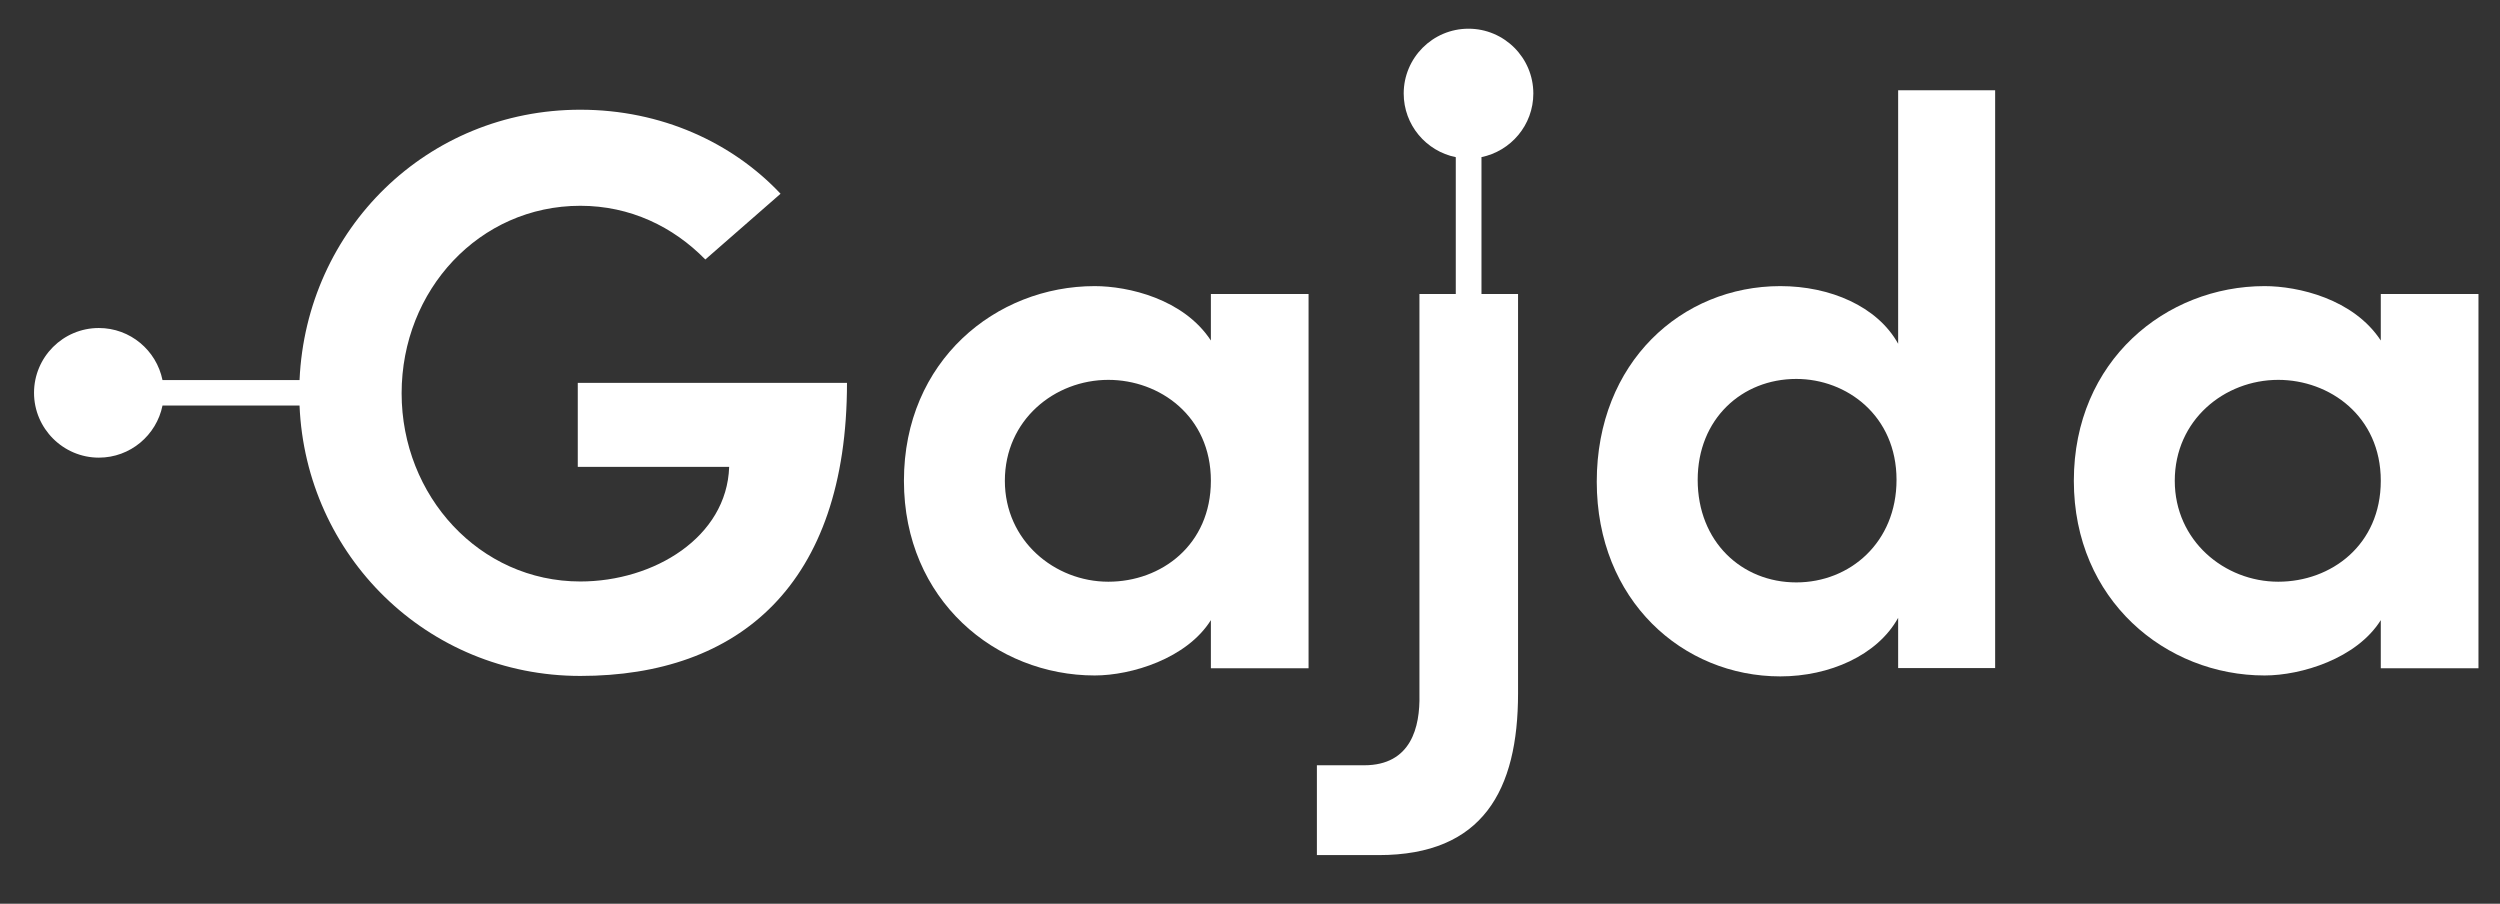
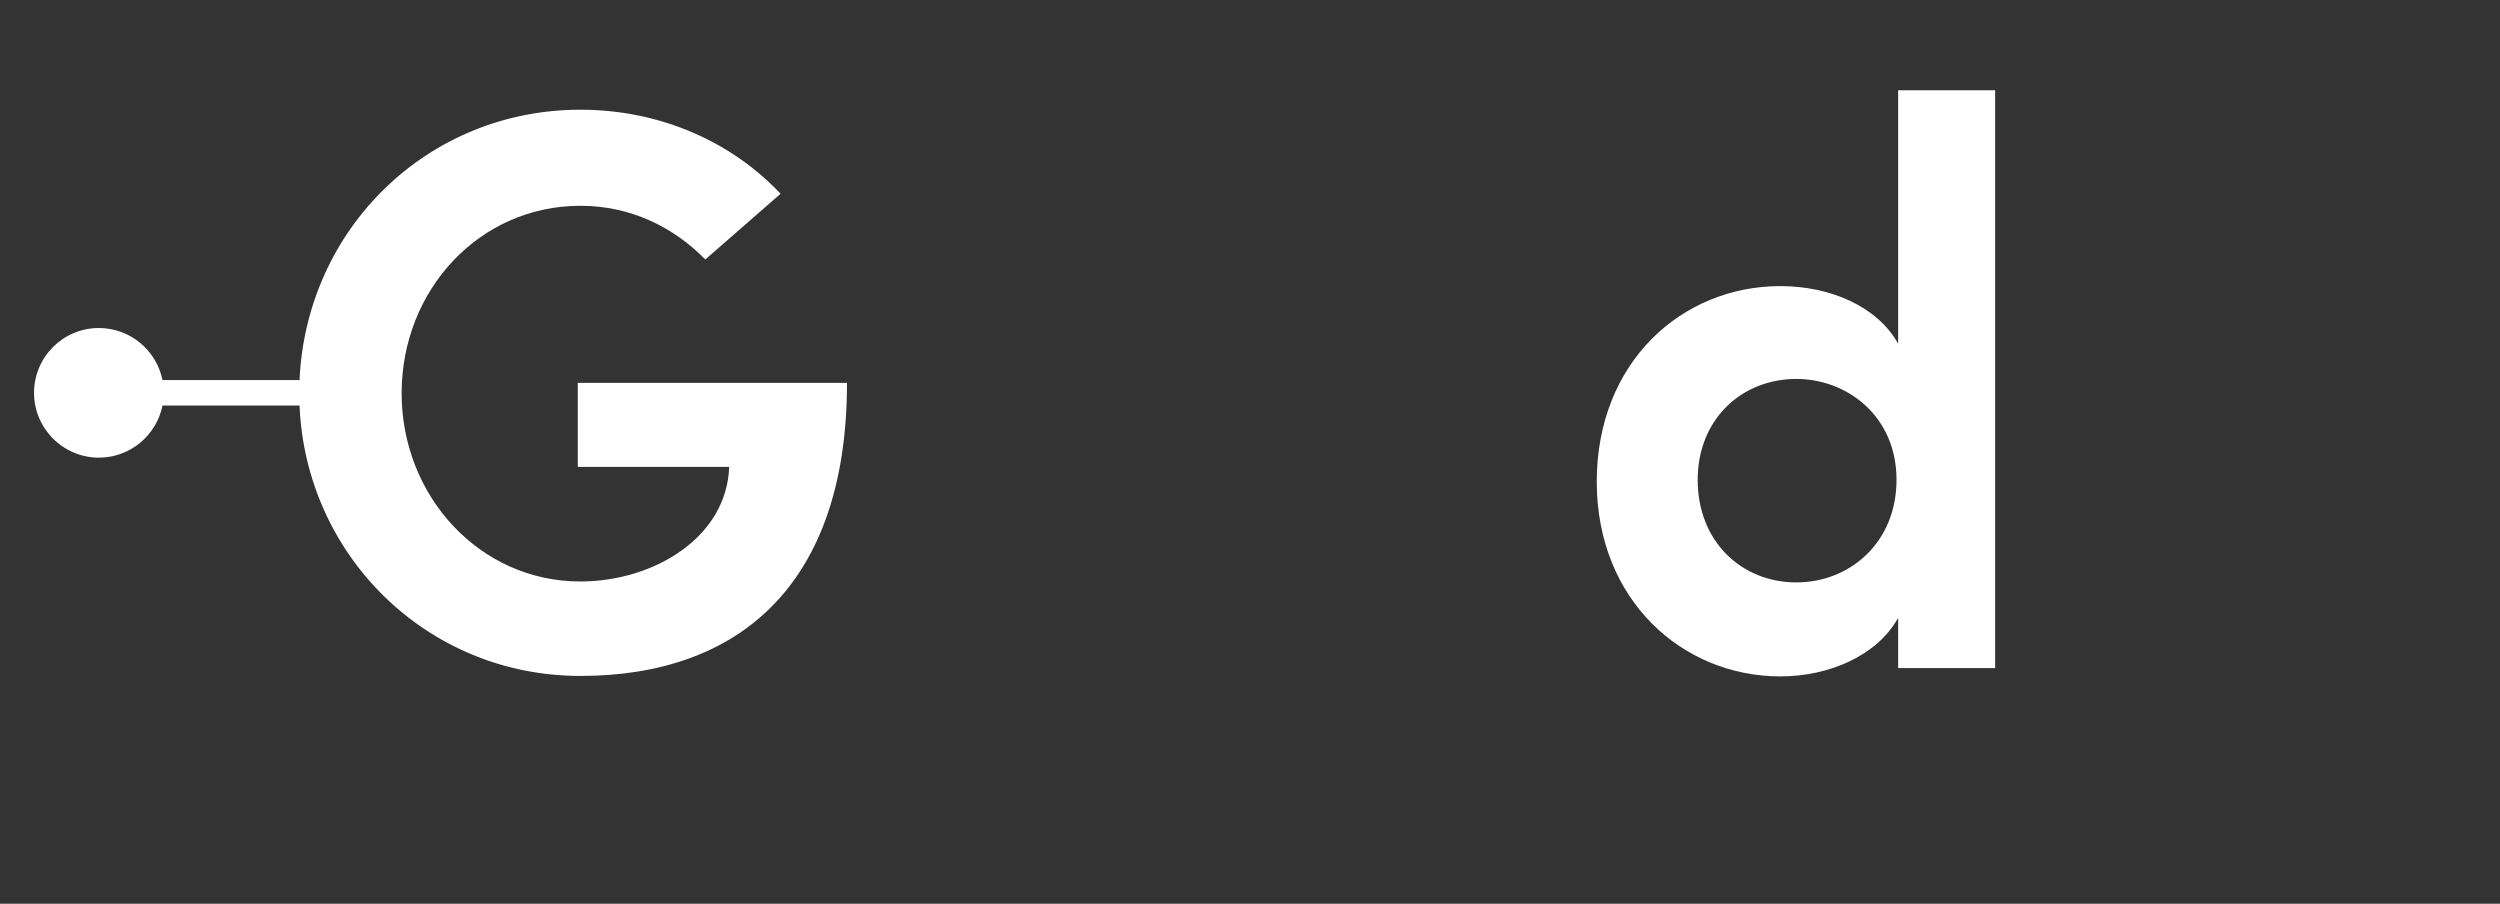
<svg xmlns="http://www.w3.org/2000/svg" version="1.1" id="Layer_1" x="0px" y="0px" viewBox="0 0 1080 390.4" style="enable-background:new 0 0 1080 390.4;" xml:space="preserve">
  <rect x="0" y="0" width="1080" height="390.4" fill="#333333" stroke="none" />
  <style type="text/css">
	.st0{fill:#FFFFFF;}
	.st1{fill:#E8E8E8;}
</style>
-   <path class="st0" d="M523.1,267.9c-10.4,16.6-34.3,23.9-50.2,23.9c-42.6,0-82.4-32.5-82.4-84.1c0-51.9,39.8-84.1,82.4-84.1  c14.5,0,38.4,5.5,50.2,23.5V127h42.2v161.7h-42.2V267.9z M478.8,251.3c22.9,0,44.3-15.9,44.3-43.6c0-28-22.2-43.6-44.3-43.6  c-23.2,0-44.7,17.3-44.7,43.6C434.1,233.6,455.6,251.3,478.8,251.3z" />
  <path class="st0" d="M820,266.9c-9,16.3-29.8,25.3-50.9,25.3c-42.2,0-79.3-32.9-79.3-84.1c0-51.6,36.7-84.5,79.3-84.5  c21.5,0,41.9,8.7,50.9,24.9V39h41.9v249.6H820V266.9z M776,163.7c-23.5,0-42.6,17.3-42.6,43.6c0,26.7,19,44.3,42.6,44.3  c23.2,0,43.3-17.3,43.3-44.3C819.3,179.6,797.8,163.7,776,163.7z" />
-   <path class="st0" d="M1028.5,267.9c-10.4,16.6-34.3,23.9-50.2,23.9c-42.6,0-82.4-32.5-82.4-84.1c0-51.9,39.8-84.1,82.4-84.1  c14.5,0,38.4,5.5,50.2,23.5V127h42.2v161.7h-42.2V267.9z M984.2,251.3c22.9,0,44.3-15.9,44.3-43.6c0-28-22.2-43.6-44.3-43.6  c-23.2,0-44.7,17.3-44.7,43.6C939.5,233.6,961,251.3,984.2,251.3z" />
-   <path class="st0" d="M639.9,67.9c12.8-2.6,22.5-13.9,22.5-27.5c0-15.5-12.6-28-28-28c-15.5,0-28,12.6-28,28  c0,13.6,9.7,24.9,22.5,27.5V127h-15.7v173.1c0.3,13.9-3.5,30.5-23.9,30.5h-20.4v38.8h26.7c45,0,60.2-28,60.2-69.9V127h-15.8V67.9z" />
  <path class="st0" d="M249.6,165.4v36.3H315c-1,30.4-32.5,49.5-64.3,49.5c-43.6,0-77.2-37-77.2-81.3c0-44.6,33.6-81,77.2-81  c21.5,0,40.1,9,54,23.2l32.5-28.4c-20.8-22.1-51.5-36.3-86.5-36.3c-66.2,0-118.4,51.6-121.3,116.8H70.2  c-2.6-12.8-13.9-22.5-27.5-22.5c-15.5,0-28,12.6-28,28s12.6,28,28,28c13.6,0,24.9-9.7,27.5-22.5h59.2c2.7,64.7,55,116.8,121.3,116.8  c68.5,0,115.2-39.4,115.2-126.6H249.6z" />
</svg>